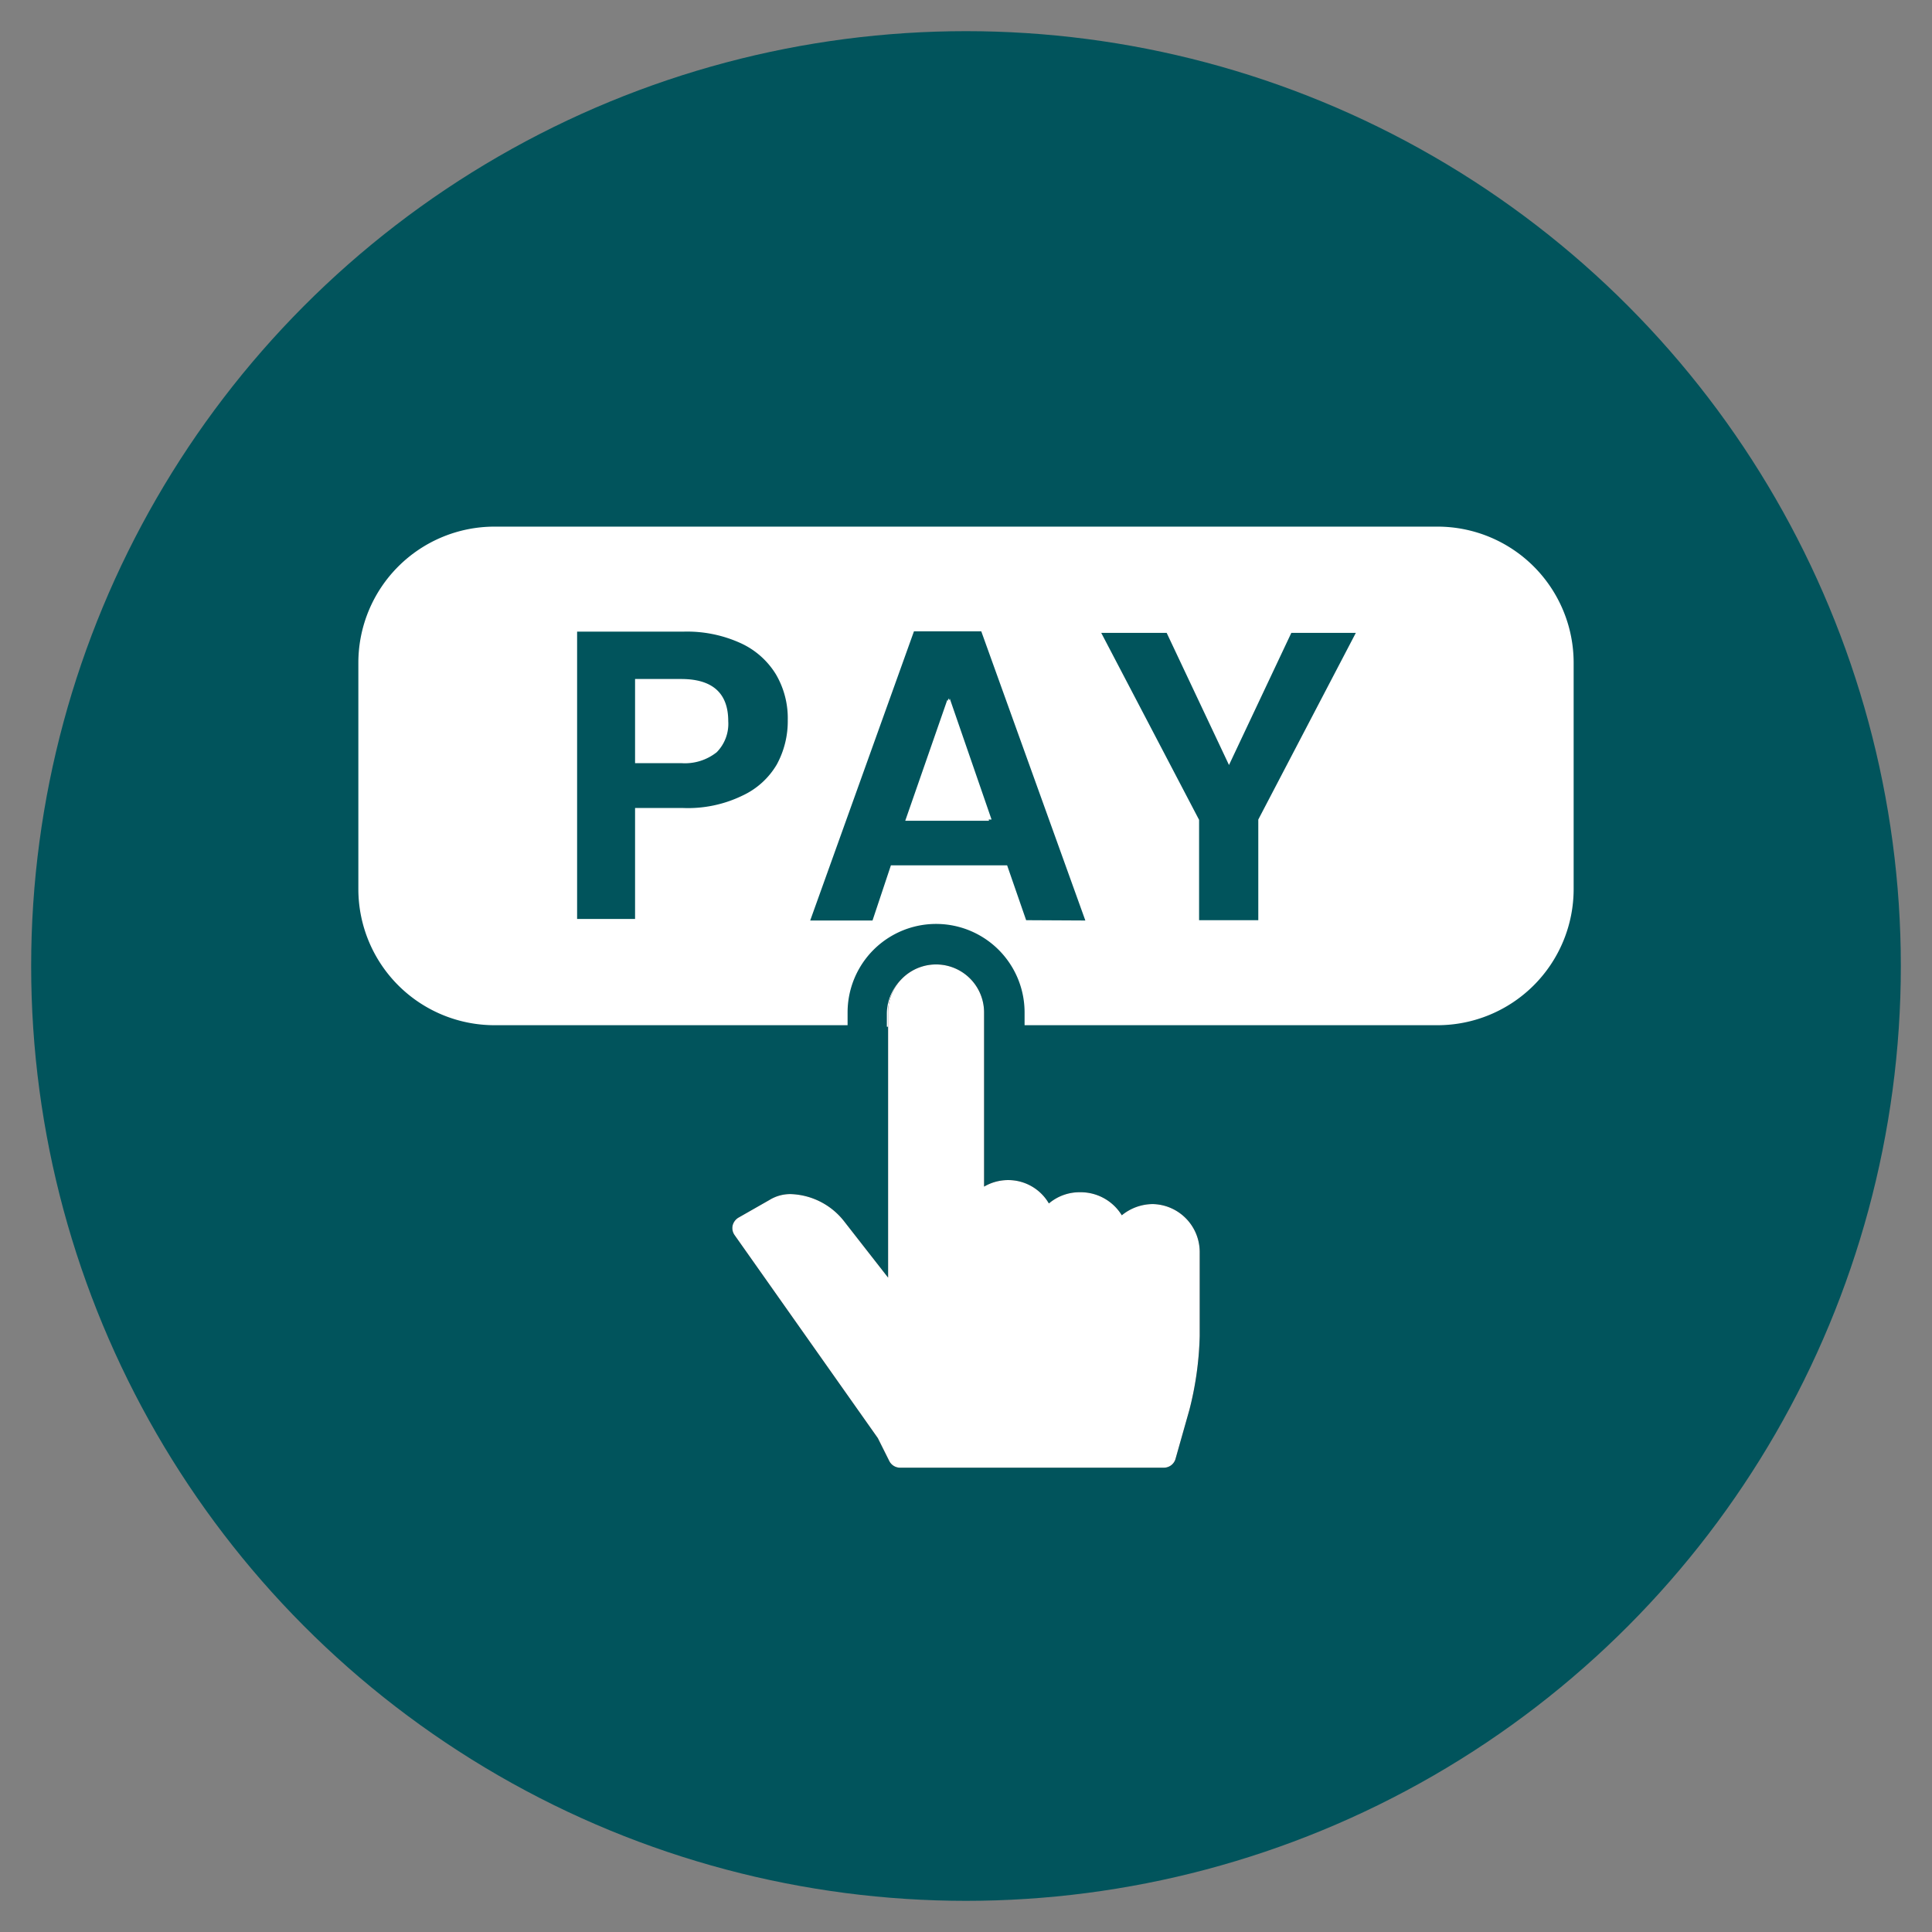
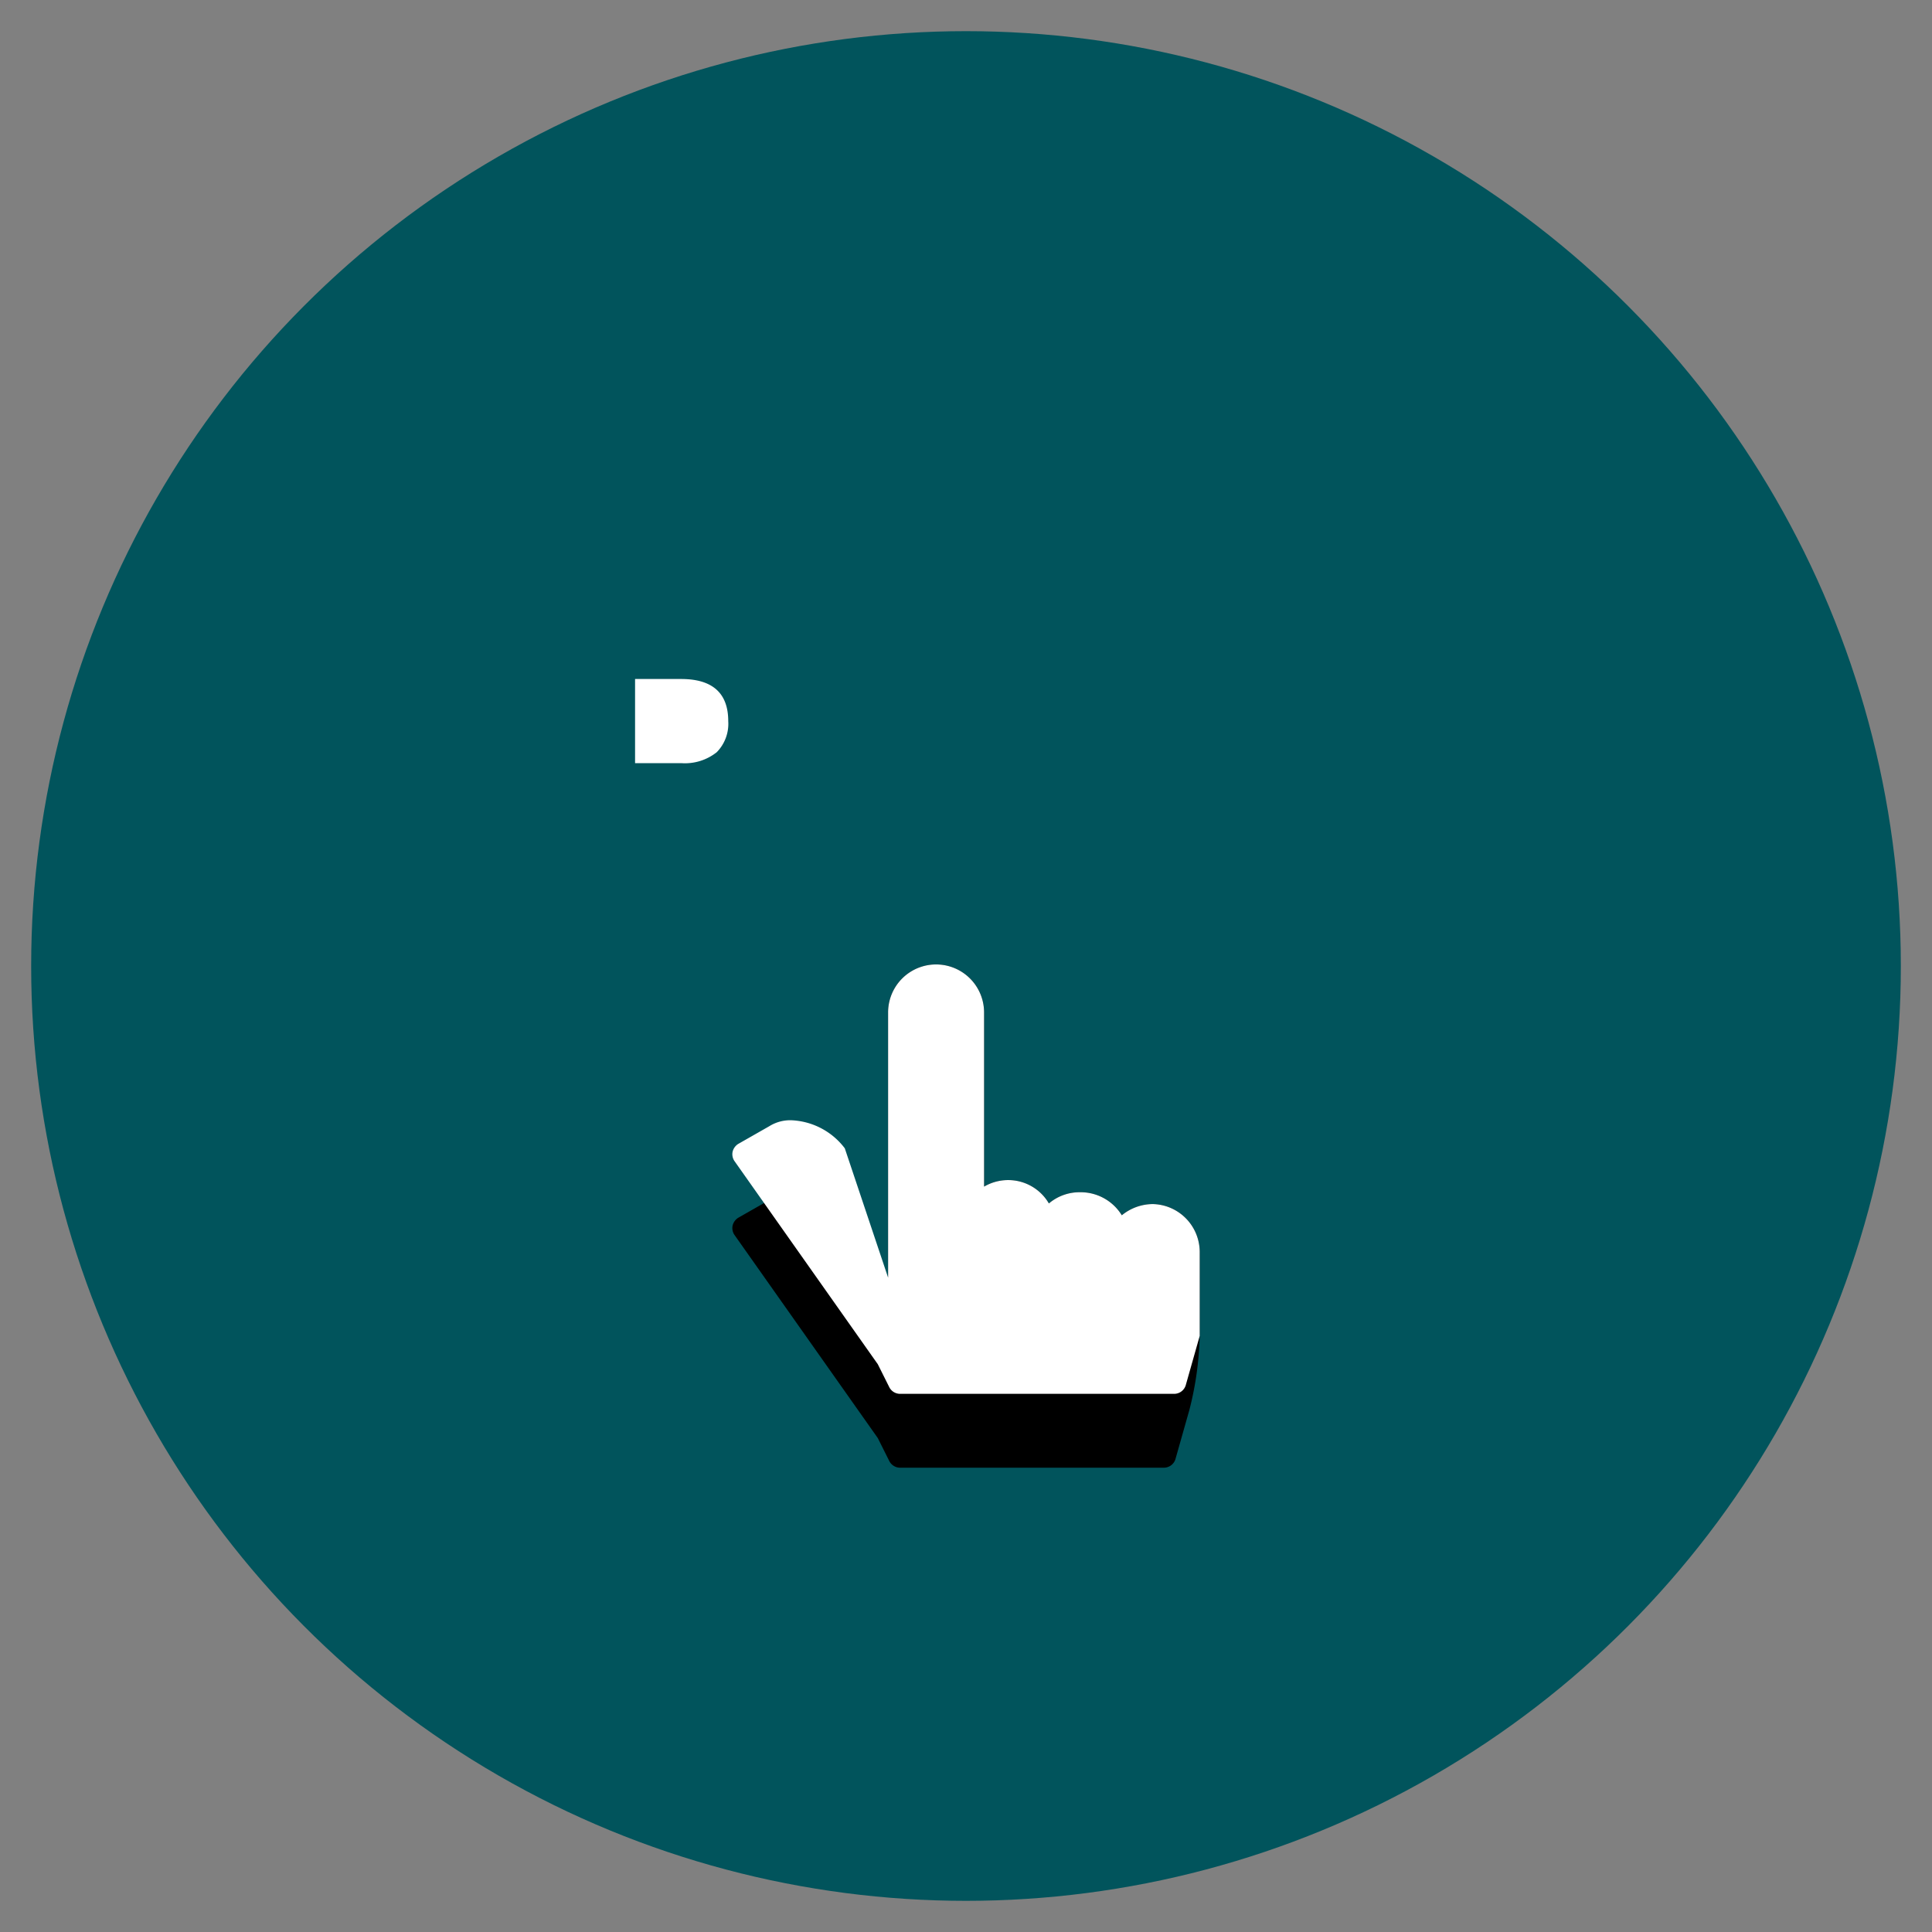
<svg xmlns="http://www.w3.org/2000/svg" id="Layer_1" data-name="Layer 1" viewBox="0 0 62 62">
  <rect x="0" y="0" width="62" height="62" fill="#808080" stroke="none" />
  <defs>
    <style>.cls-1{fill:#01545c;}.cls-2{fill:#fff;}</style>
  </defs>
  <circle class="cls-1" cx="31" cy="31" r="30" />
  <path class="cls-2" d="M23.37,23.14a1.3,1.3,0,0,1-.37,1,1.64,1.64,0,0,1-1.14.35H20.38V21.79h1.48C22.86,21.79,23.37,22.24,23.37,23.14Z" />
-   <path class="cls-2" d="M30.44,22.41l-1.35,3.88h2.69Zm0,0-1.35,3.88h2.69ZM46.13,16.9H15.87a4.37,4.37,0,0,0-4.37,4.37v7.26a4.37,4.37,0,0,0,4.37,4.37H27.2v-.41a2.84,2.84,0,0,1,5.68,0v.41H46.13a4.37,4.37,0,0,0,4.37-4.37V21.27A4.37,4.37,0,0,0,46.13,16.9Zm-21.2,7.63a2.49,2.49,0,0,1-1.1,1,4,4,0,0,1-1.9.4H20.38v3.56H18.52V20.27h3.41a4.14,4.14,0,0,1,1.84.37,2.58,2.58,0,0,1,1.13,1,2.78,2.78,0,0,1,.38,1.47A2.9,2.9,0,0,1,24.93,24.53Zm8,5-.61-1.76H28.59L28,29.54H26l3.33-9.28h2.16l3.34,9.28Zm7.45-3.23v3.23H38.48V26.31l-3.14-6h2.1l2,4.24,2-4.24h2.07Zm-11.25,0h2.69l-1.34-3.88ZM30,31a1.54,1.54,0,0,0-1.54,1.54v.41h3.08v-.41A1.54,1.54,0,0,0,30,31Zm.4-8.54-1.35,3.88h2.69Zm0,0-1.35,3.88h2.69Z" />
  <path d="M38.5,40.18v2.69a10.5,10.5,0,0,1-.33,2.37l-.45,1.59a.39.39,0,0,1-.37.27H28.88a.39.39,0,0,1-.34-.21l-.37-.74-4.6-6.52a.39.39,0,0,1-.06-.3.41.41,0,0,1,.18-.25l1-.57a1.27,1.27,0,0,1,.7-.19,2.27,2.27,0,0,1,1.72.9L28.5,41V32.49a1.54,1.54,0,1,1,3.08,0v5.59a1.53,1.53,0,0,1,.77-.21,1.51,1.51,0,0,1,1.31.75,1.52,1.52,0,0,1,1-.36A1.55,1.55,0,0,1,36,39a1.58,1.58,0,0,1,1-.36A1.54,1.54,0,0,1,38.5,40.18Z" />
-   <path class="cls-2" d="M38.5,40.18v2.69a10.5,10.5,0,0,1-.33,2.37l-.45,1.59a.39.39,0,0,1-.37.27H28.88a.39.39,0,0,1-.34-.21l-.37-.74-4.6-6.52a.39.39,0,0,1-.06-.3.41.41,0,0,1,.18-.25l1-.57a1.27,1.27,0,0,1,.7-.19,2.27,2.27,0,0,1,1.72.9L28.5,41V32.49a1.54,1.54,0,1,1,3.08,0v5.59a1.53,1.53,0,0,1,.77-.21,1.51,1.51,0,0,1,1.31.75,1.52,1.52,0,0,1,1-.36A1.55,1.55,0,0,1,36,39a1.58,1.58,0,0,1,1-.36A1.54,1.54,0,0,1,38.5,40.18Z" />
+   <path class="cls-2" d="M38.5,40.18v2.69l-.45,1.59a.39.39,0,0,1-.37.27H28.88a.39.39,0,0,1-.34-.21l-.37-.74-4.6-6.52a.39.39,0,0,1-.06-.3.41.41,0,0,1,.18-.25l1-.57a1.27,1.27,0,0,1,.7-.19,2.27,2.27,0,0,1,1.72.9L28.5,41V32.49a1.54,1.54,0,1,1,3.08,0v5.59a1.53,1.53,0,0,1,.77-.21,1.51,1.51,0,0,1,1.31.75,1.52,1.52,0,0,1,1-.36A1.55,1.55,0,0,1,36,39a1.58,1.58,0,0,1,1-.36A1.54,1.54,0,0,1,38.5,40.18Z" />
</svg>